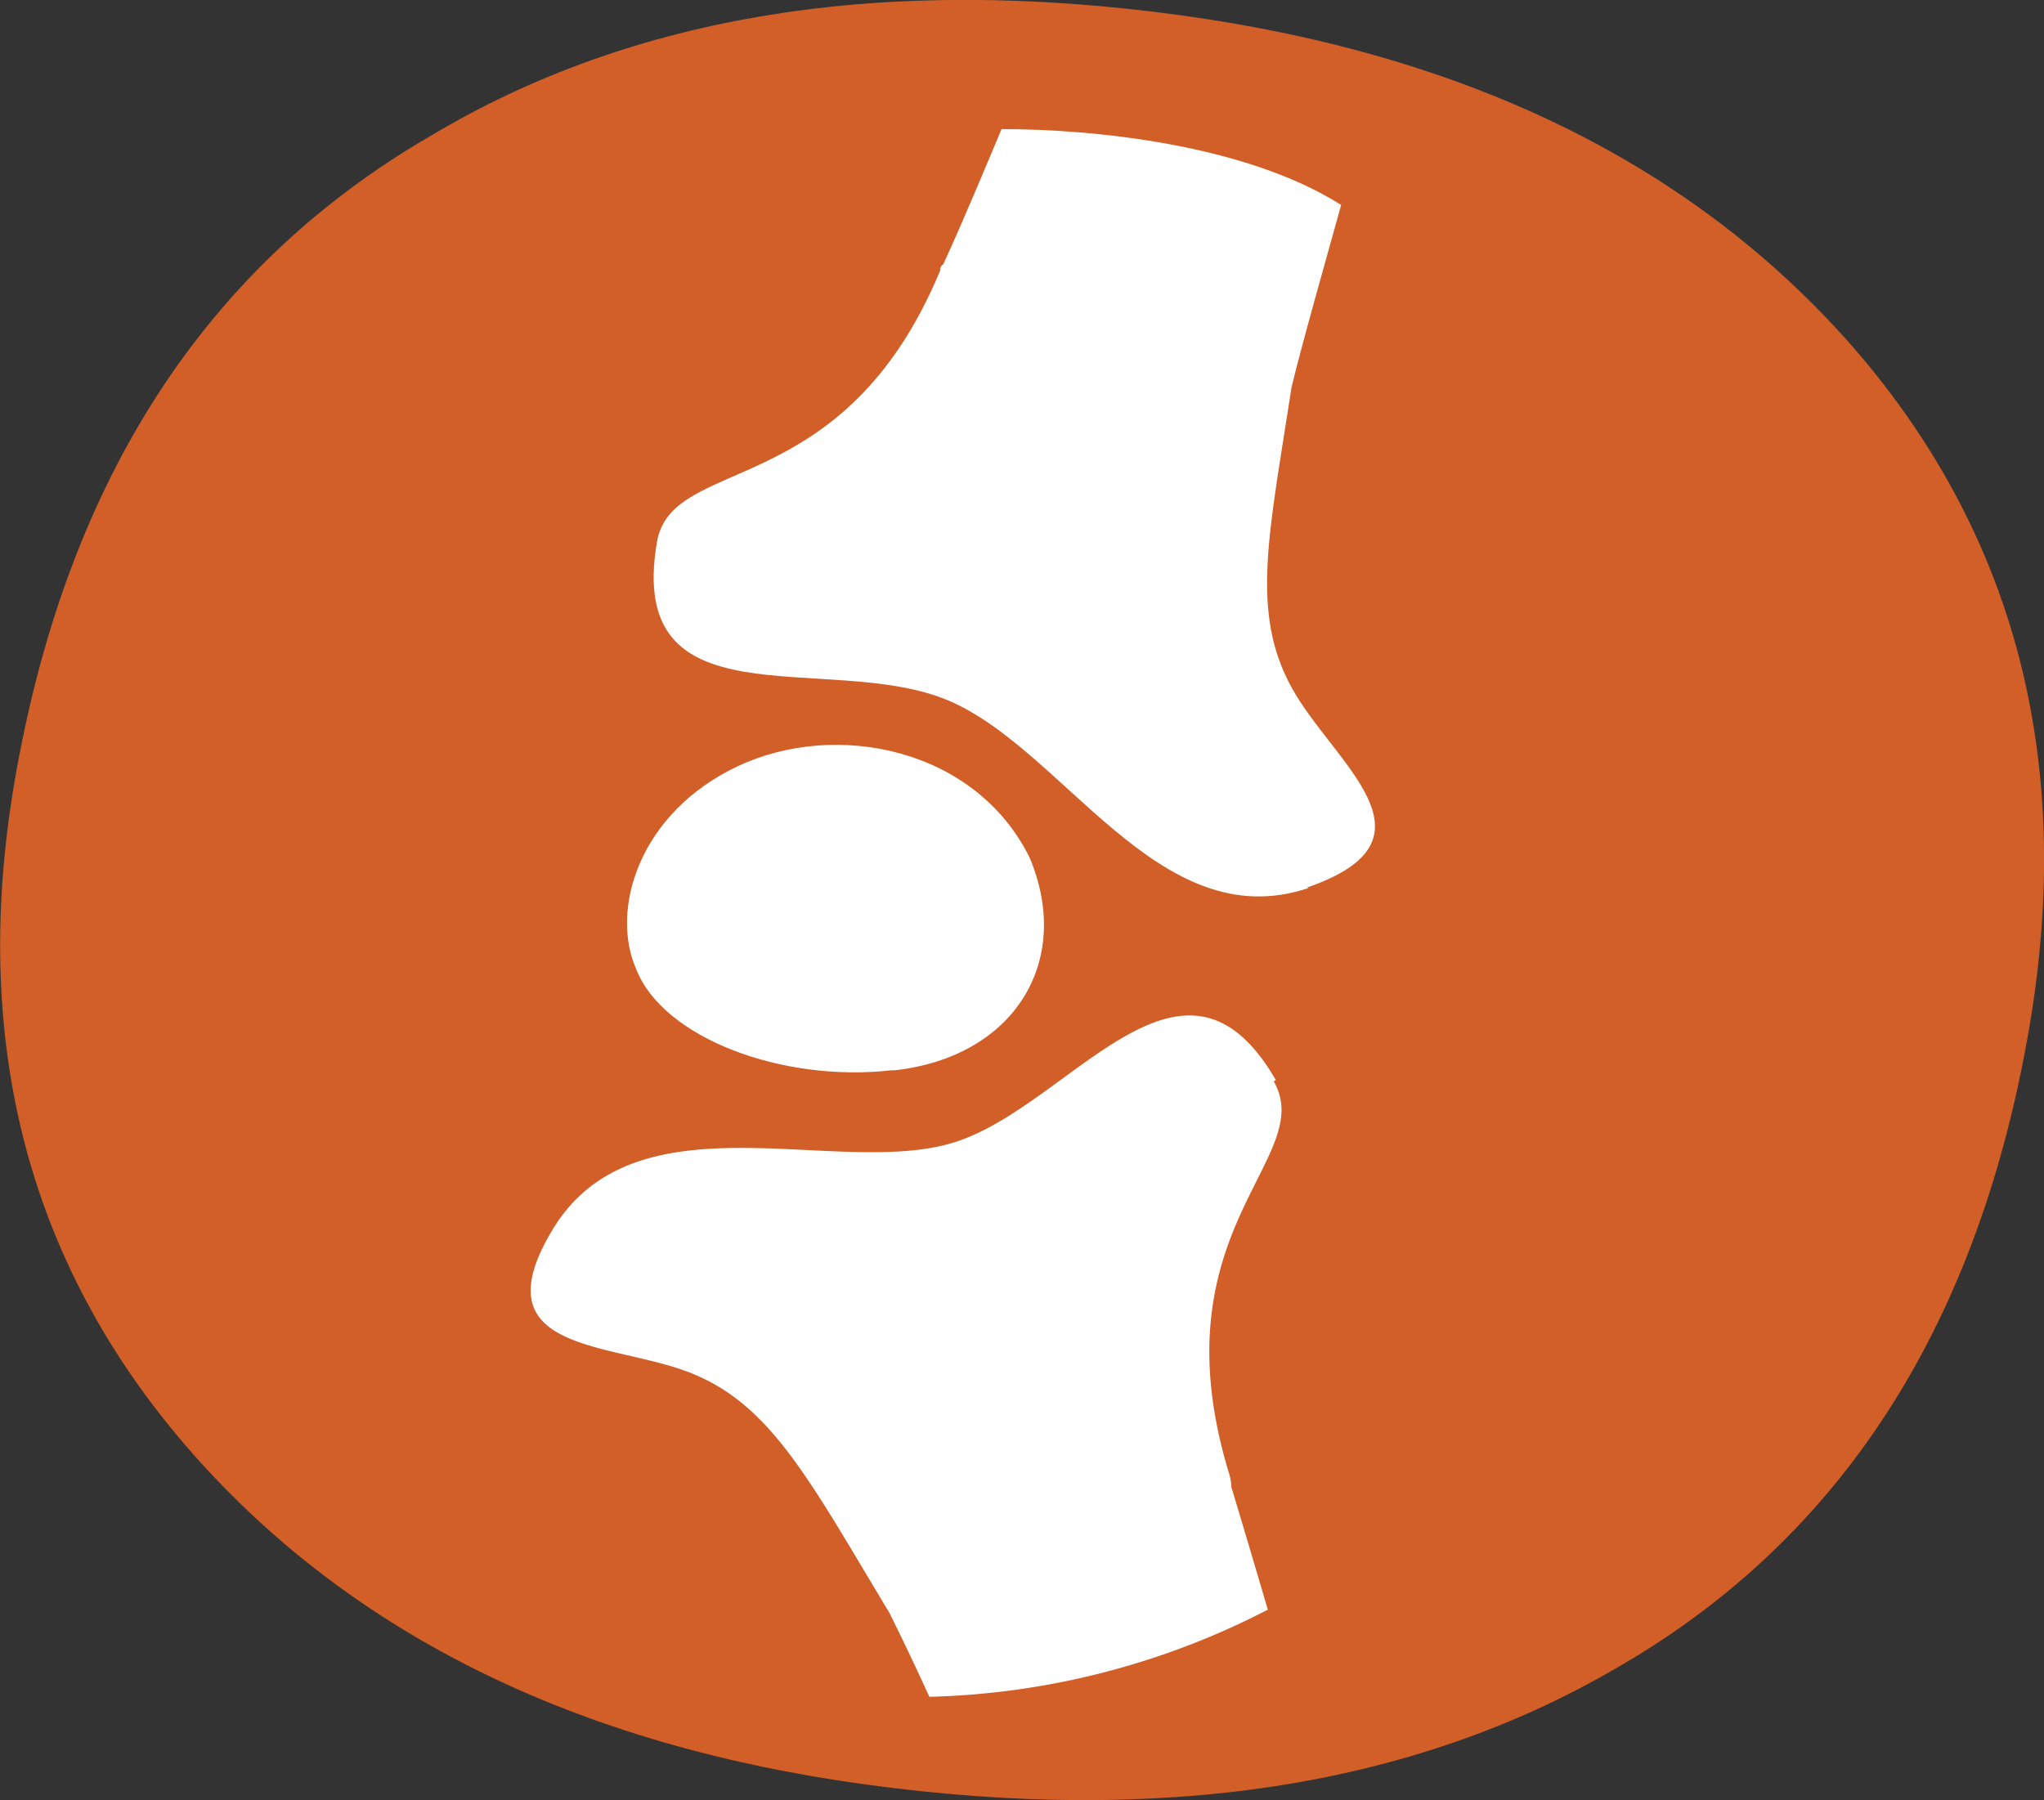
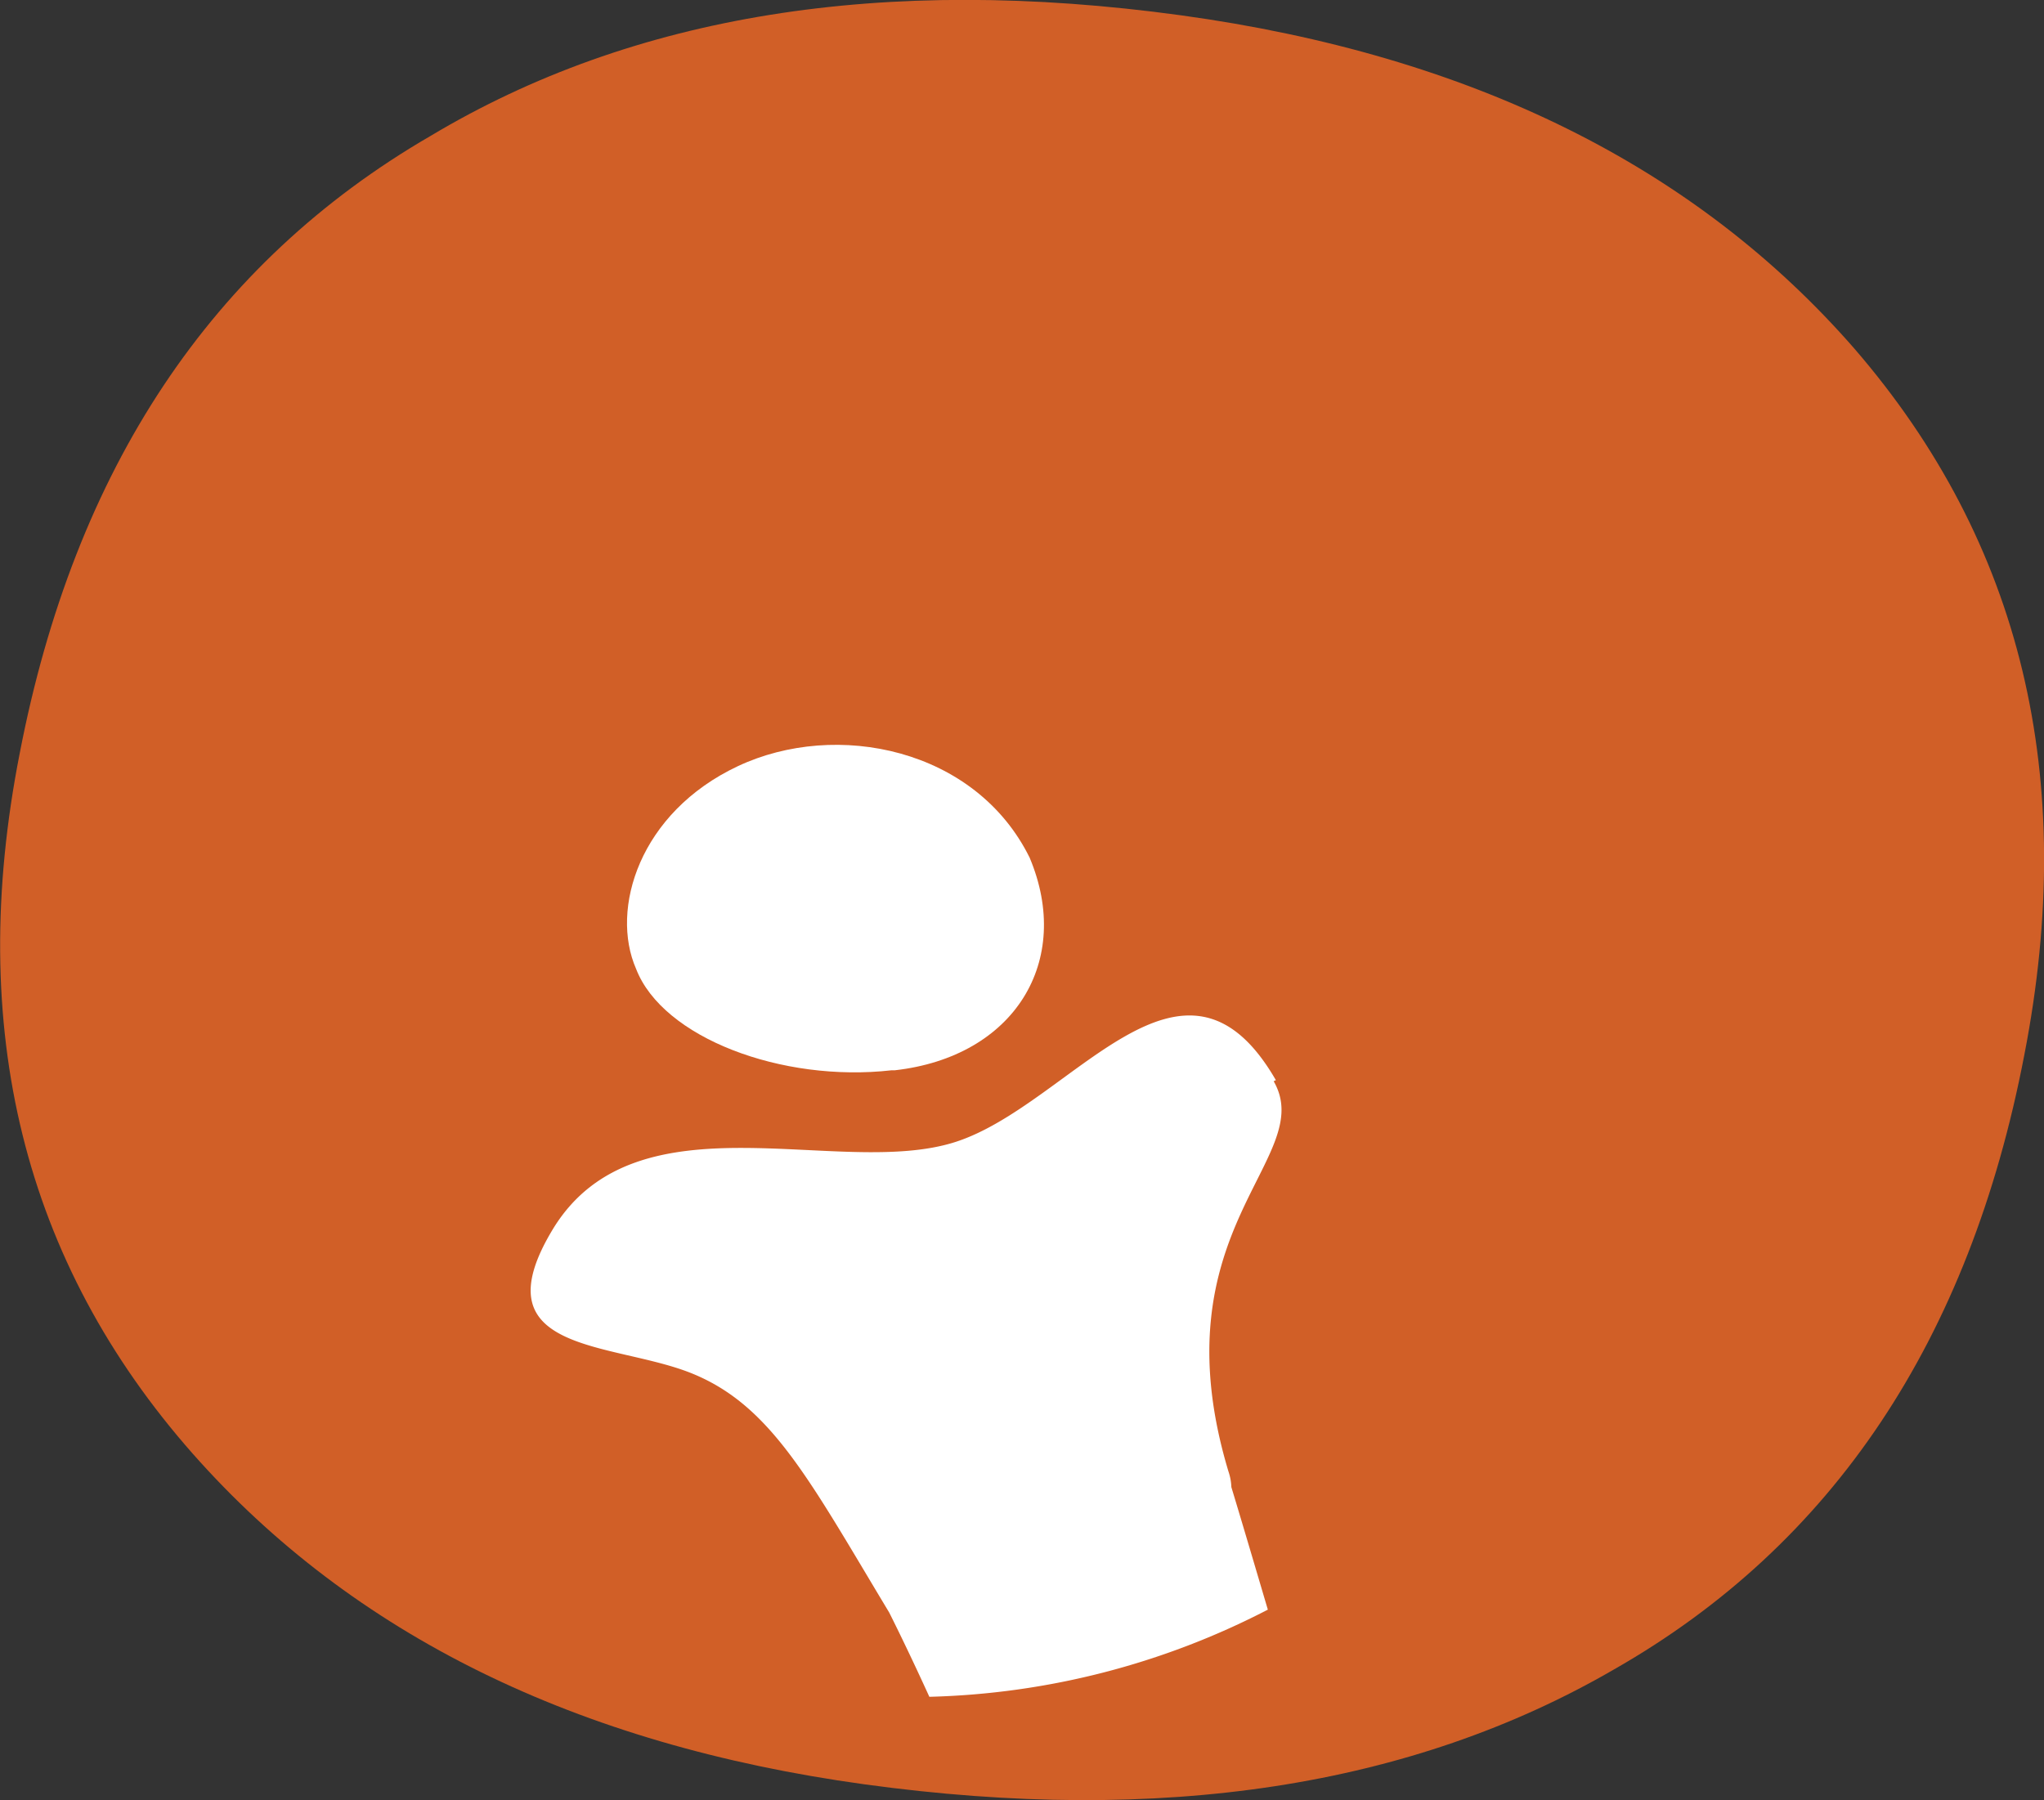
<svg xmlns="http://www.w3.org/2000/svg" viewBox="0 0 56.04 49.37">
  <rect x="0" y="0" width="56.04" height="49.37" fill="#333333" stroke="none" />
  <defs>
    <clipPath id="clip-path" transform="translate(-0.94 -0.7)">
      <rect width="57.92" height="50.75" fill="none" />
    </clipPath>
  </defs>
  <g id="Layer_2" data-name="Layer 2">
    <g id="Calque_1" data-name="Calque 1">
      <g clip-path="url(#clip-path)">
        <path d="M12.74,4.43q-9,5.22-11.26,16.93Q-.74,32.67,6.23,40.57,12.8,48,24.64,49.63q12.22,1.68,20.55-3.15,9-5.13,11.25-16.85,2.22-11.4-4.65-19.36Q45.25,2.76,33.32,1.12,21.07-.56,12.74,4.43" transform="translate(-0.94 -0.7)" fill="#d15f27" />
-         <path d="M36.82,25.05c-4.15,1.4-6.75-3.92-10-5.19s-8.72.73-7.87-4.29c.41-2.43,5.11-1.05,7.77-7.46,0-.06,0-.11.08-.16.5-1.08,1.12-2.57,1.6-3.71,2.46,0,6.65.4,9.31,2.08-.33,1.2-1.09,3.86-1.36,5-.61,4-1.14,6.15,0,8.23s4.28,4.16.42,5.49" transform="translate(-0.94 -0.7)" fill="#fff" />
        <path d="M25.47,30.05c3.29-.37,4.89-3,3.7-5.83-1.48-3-5.3-3.78-8-2.51s-3.51,3.92-2.79,5.56c.73,1.89,4,3.12,7,2.78" transform="translate(-0.94 -0.7)" fill="#fff" />
        <path d="M35.92,30.32c-2.55-4.42-5.62.69-8.8,1.7s-8.69-1.37-11,2.35c-2.13,3.48,1.64,3.11,3.81,4s3.21,2.93,5.39,6.55c.37.74.74,1.52,1.1,2.31a21.32,21.32,0,0,0,9.28-2.39c-.34-1.15-.67-2.27-1-3.36a1.49,1.49,0,0,0-.08-.43c-2-6.65,2.46-8.58,1.24-10.7" transform="translate(-0.94 -0.7)" fill="#fff" />
      </g>
    </g>
  </g>
</svg>